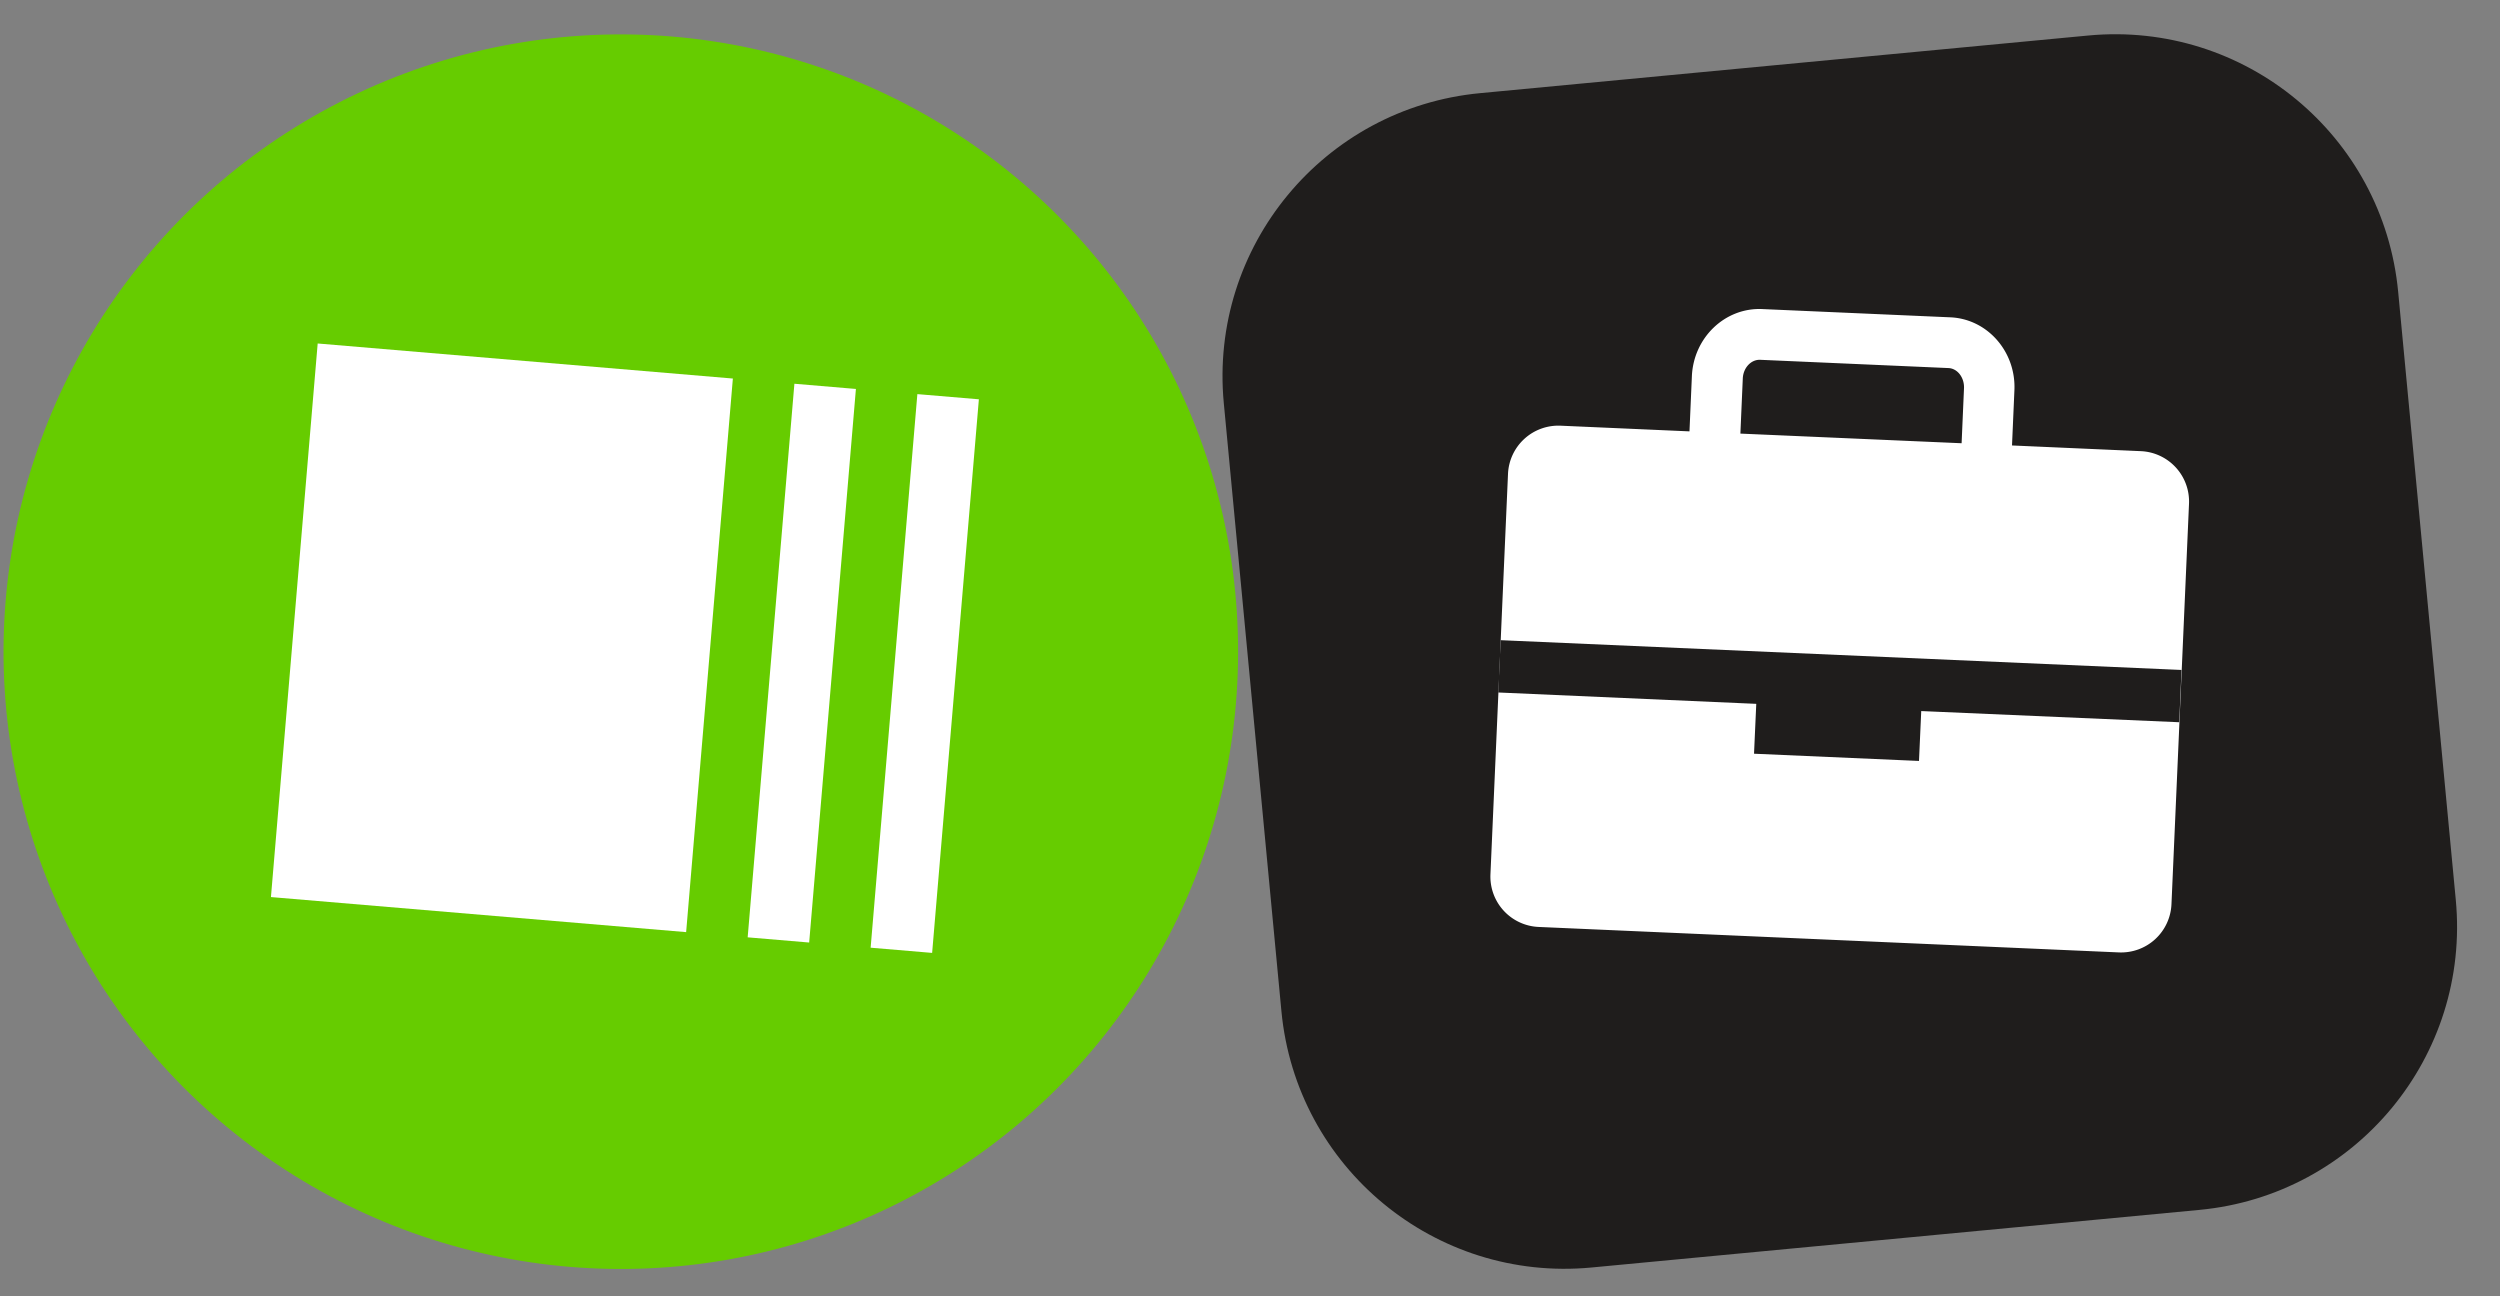
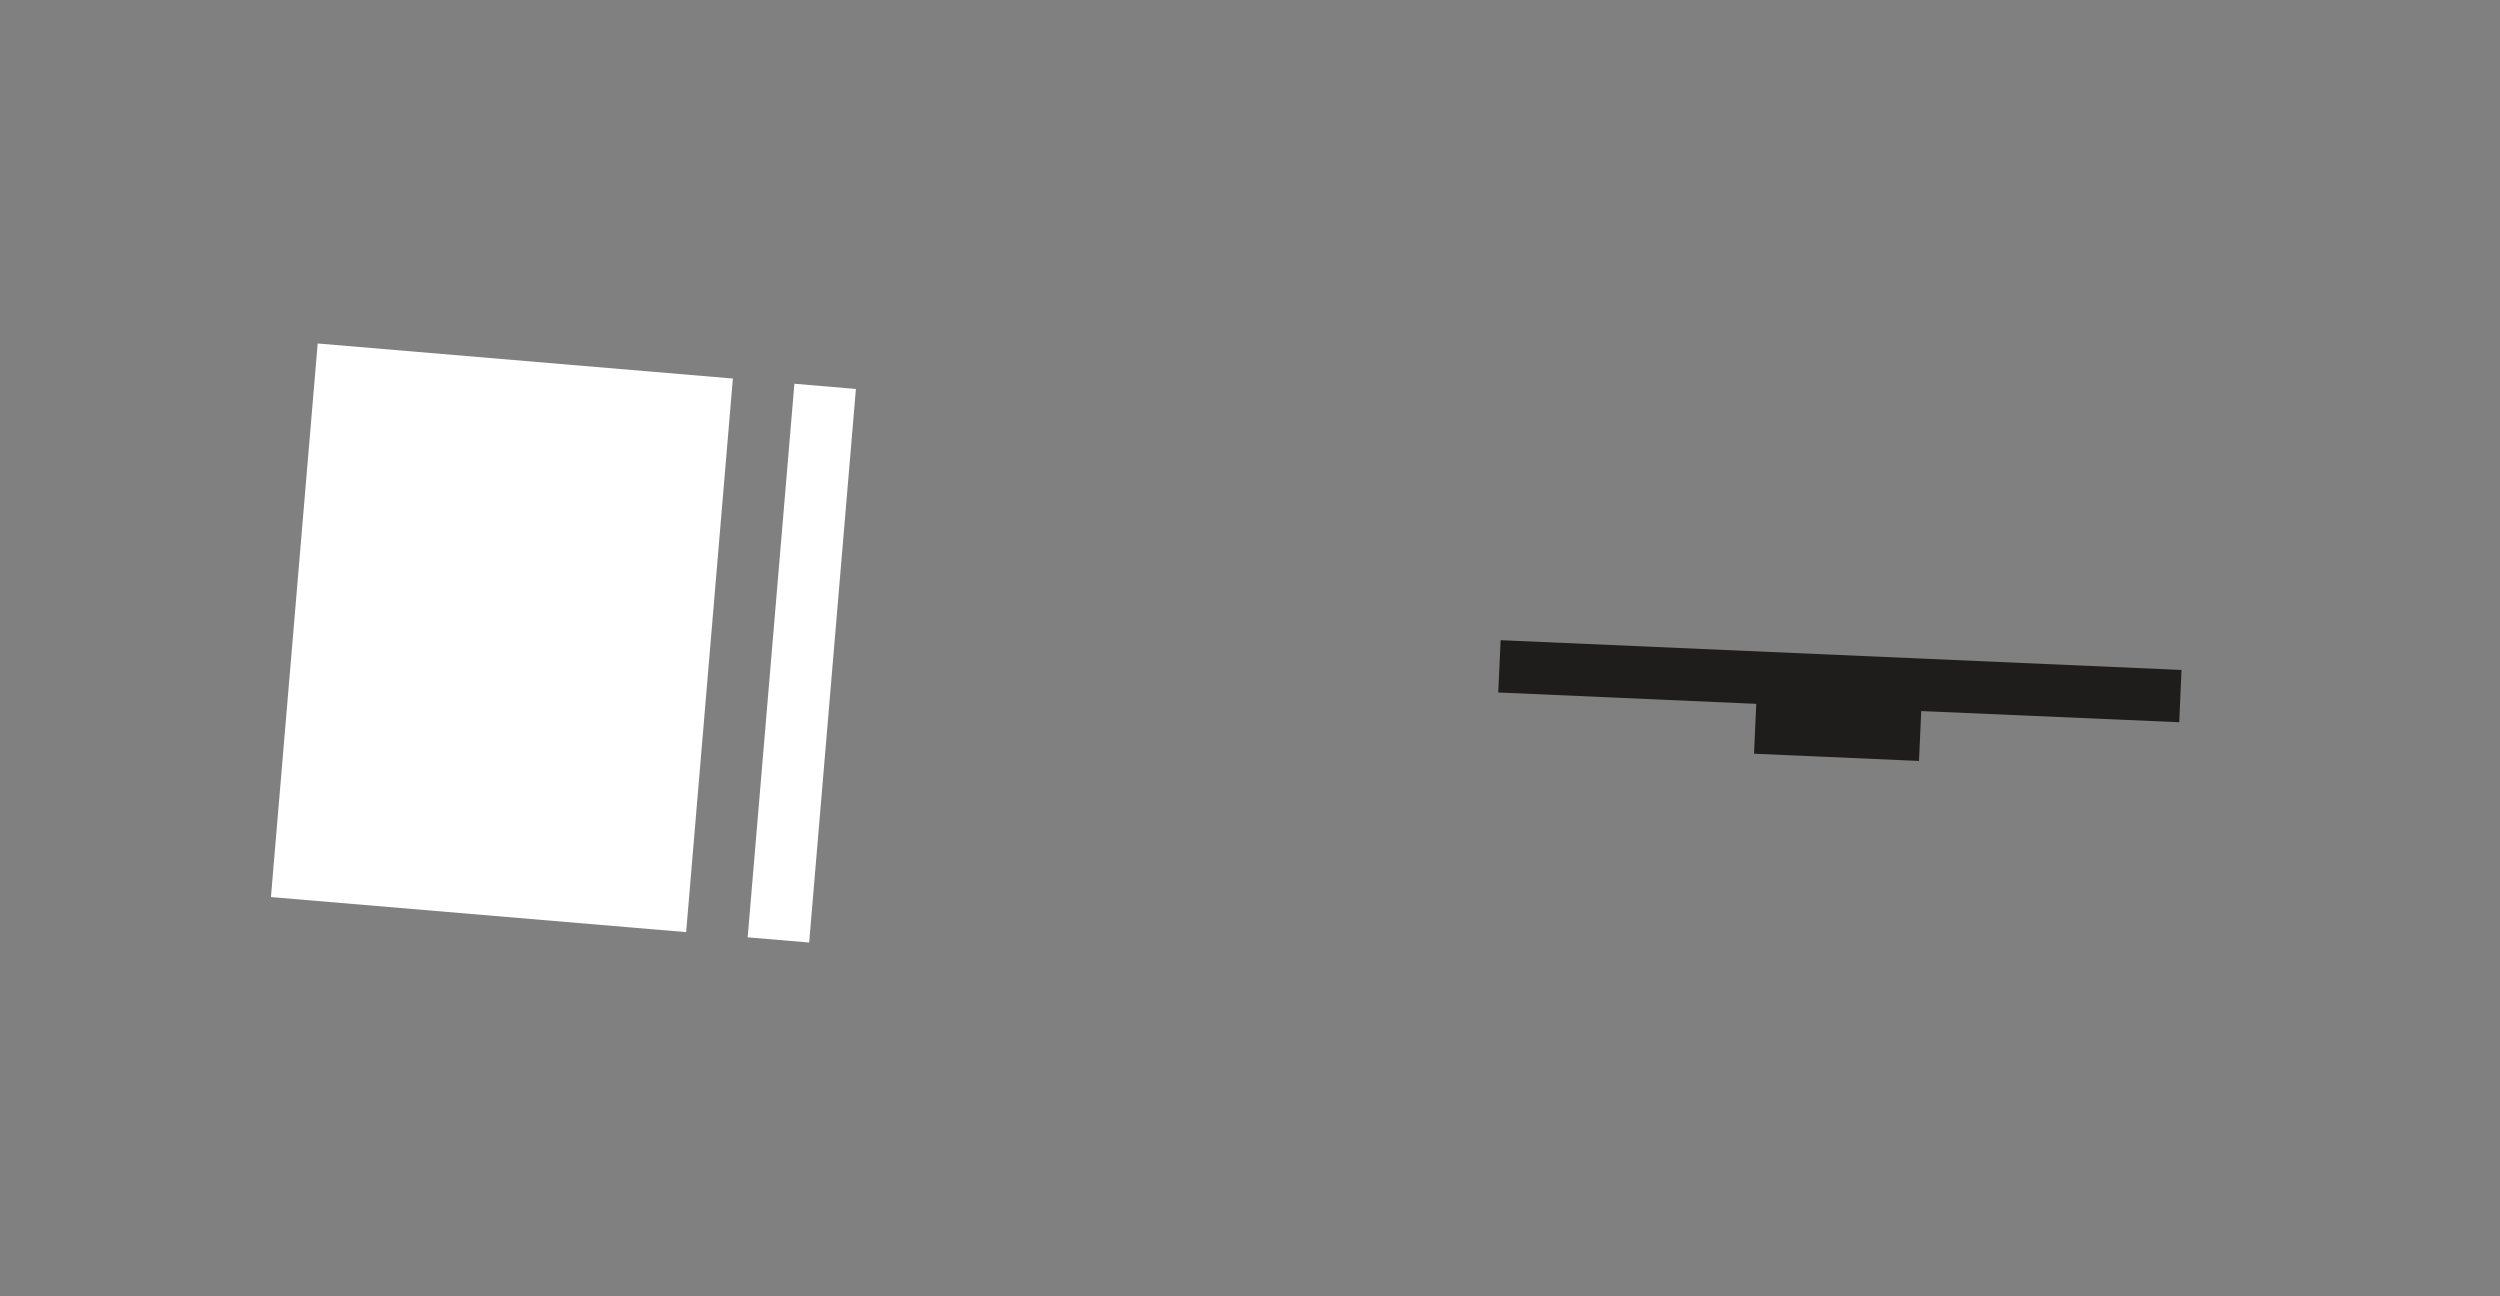
<svg xmlns="http://www.w3.org/2000/svg" width="162" height="84" fill="none">
  <rect width="100%" height="100%" fill="#808080" stroke="none" />
  <g clip-path="url(#a)">
    <g clip-path="url(#b)">
-       <path fill="#1F1D1C" d="m155.401 18.91 3.734 39.404c.958 10.133-6.476 19.128-16.609 20.087l-39.404 3.734c-10.132.958-19.127-6.477-20.086-16.609l-3.734-39.403C78.343 15.99 85.778 6.995 95.911 6.036l39.403-3.734c10.144-.959 19.128 6.476 20.087 16.609Z" />
-       <path fill="#fff" d="m130.378 28.866.156-3.578c.112-2.497-1.75-4.625-4.158-4.726l-12.194-.535c-2.397-.1-4.436 1.84-4.548 4.347l-.156 3.579-8.349-.368a3.267 3.267 0 0 0-3.41 3.12l-1.138 25.95a3.267 3.267 0 0 0 3.121 3.411l37.598 1.65a3.267 3.267 0 0 0 3.411-3.121l1.137-25.95a3.267 3.267 0 0 0-3.121-3.41l-8.349-.369Zm-17.445-4.347c.034-.69.536-1.226 1.126-1.204l12.195.535c.591.023 1.036.614 1.014 1.293l-.156 3.579-14.335-.625.156-3.578Z" />
      <path fill="#1F1D1C" d="m141.361 43.413-44.119-1.929-.156 3.389 16.72.736-.145 3.232 10.69.468.145-3.232 16.72.724.145-3.388Z" />
    </g>
-     <circle cx="40.229" cy="42.229" r="40" fill="#6C0" transform="rotate(4.834 40.229 42.229)" />
-     <path fill="#fff" d="m20.586 22.258 26.904 2.271-3.028 35.873-26.905-2.272zm30.891 2.609 3.986.337-3.029 35.872-3.985-.337zm7.968.672 3.986.336-3.029 35.873-3.985-.337z" />
+     <path fill="#fff" d="m20.586 22.258 26.904 2.271-3.028 35.873-26.905-2.272zm30.891 2.609 3.986.337-3.029 35.872-3.985-.337zz" />
  </g>
  <defs>
    <clipPath id="a">
      <path fill="#fff" d="M0 0h162v84H0z" />
    </clipPath>
    <clipPath id="b">
      <path fill="#fff" d="M79.227 2.227h80v80h-80z" />
    </clipPath>
  </defs>
</svg>